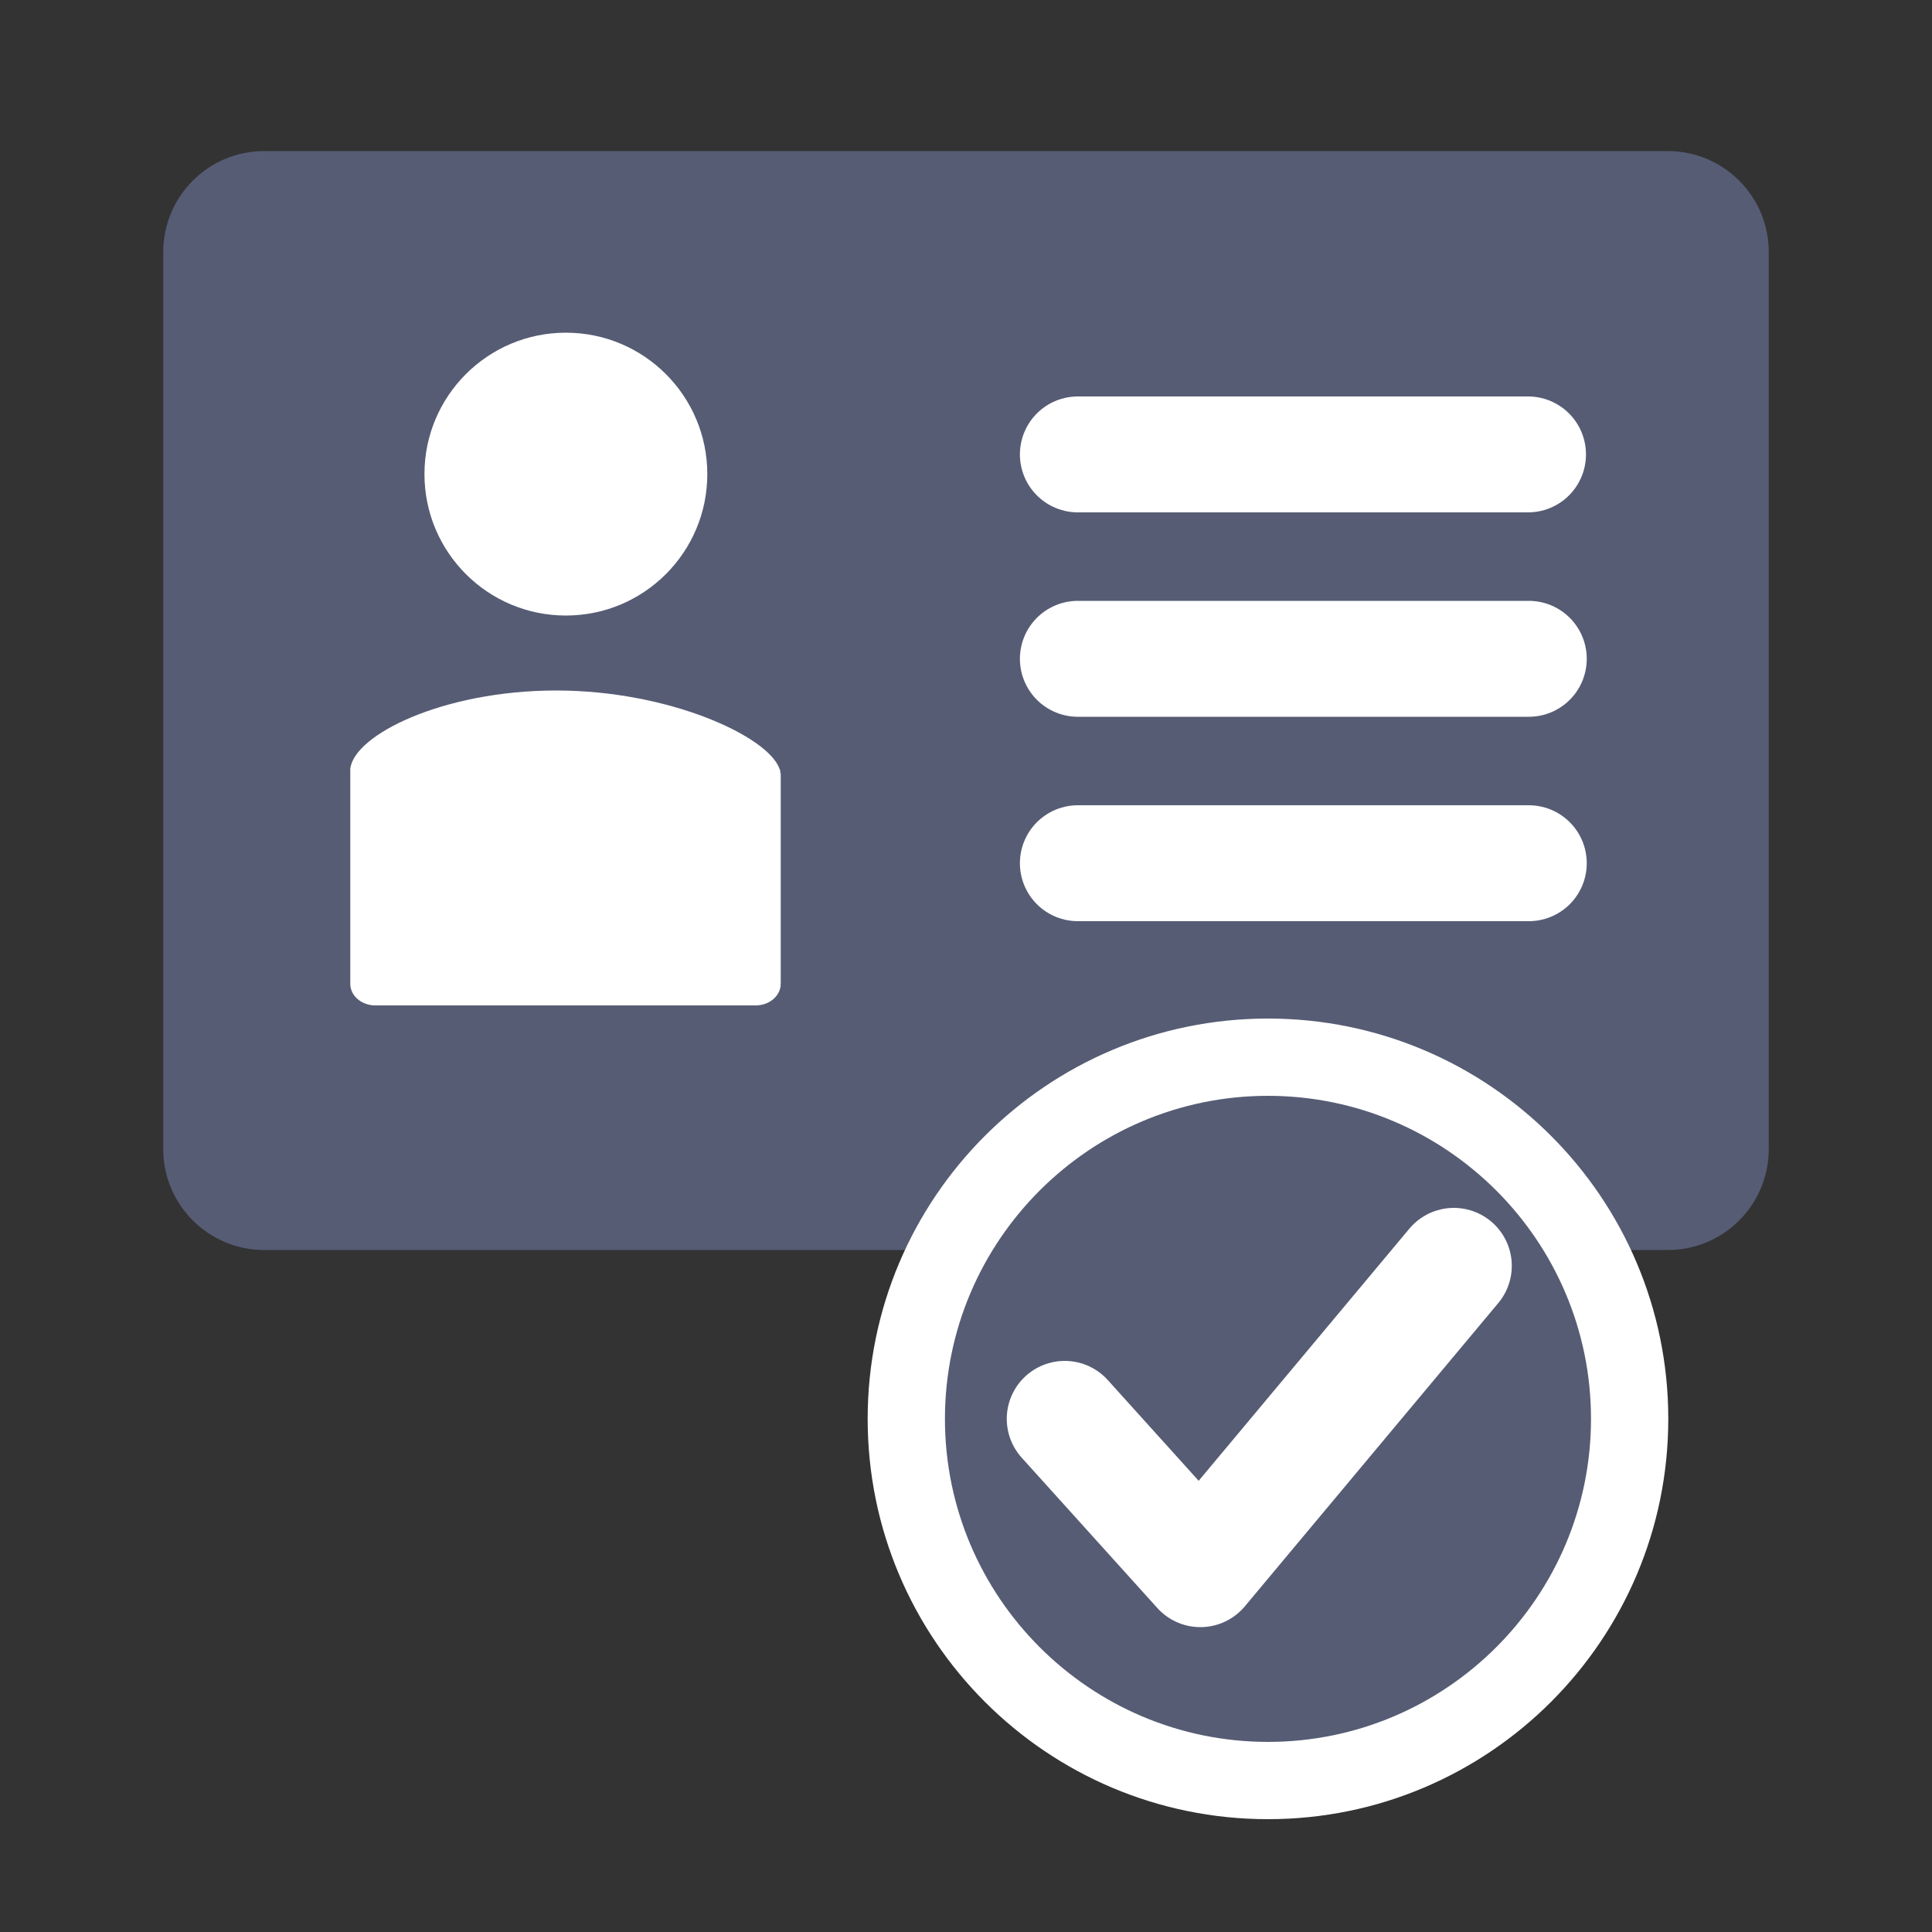
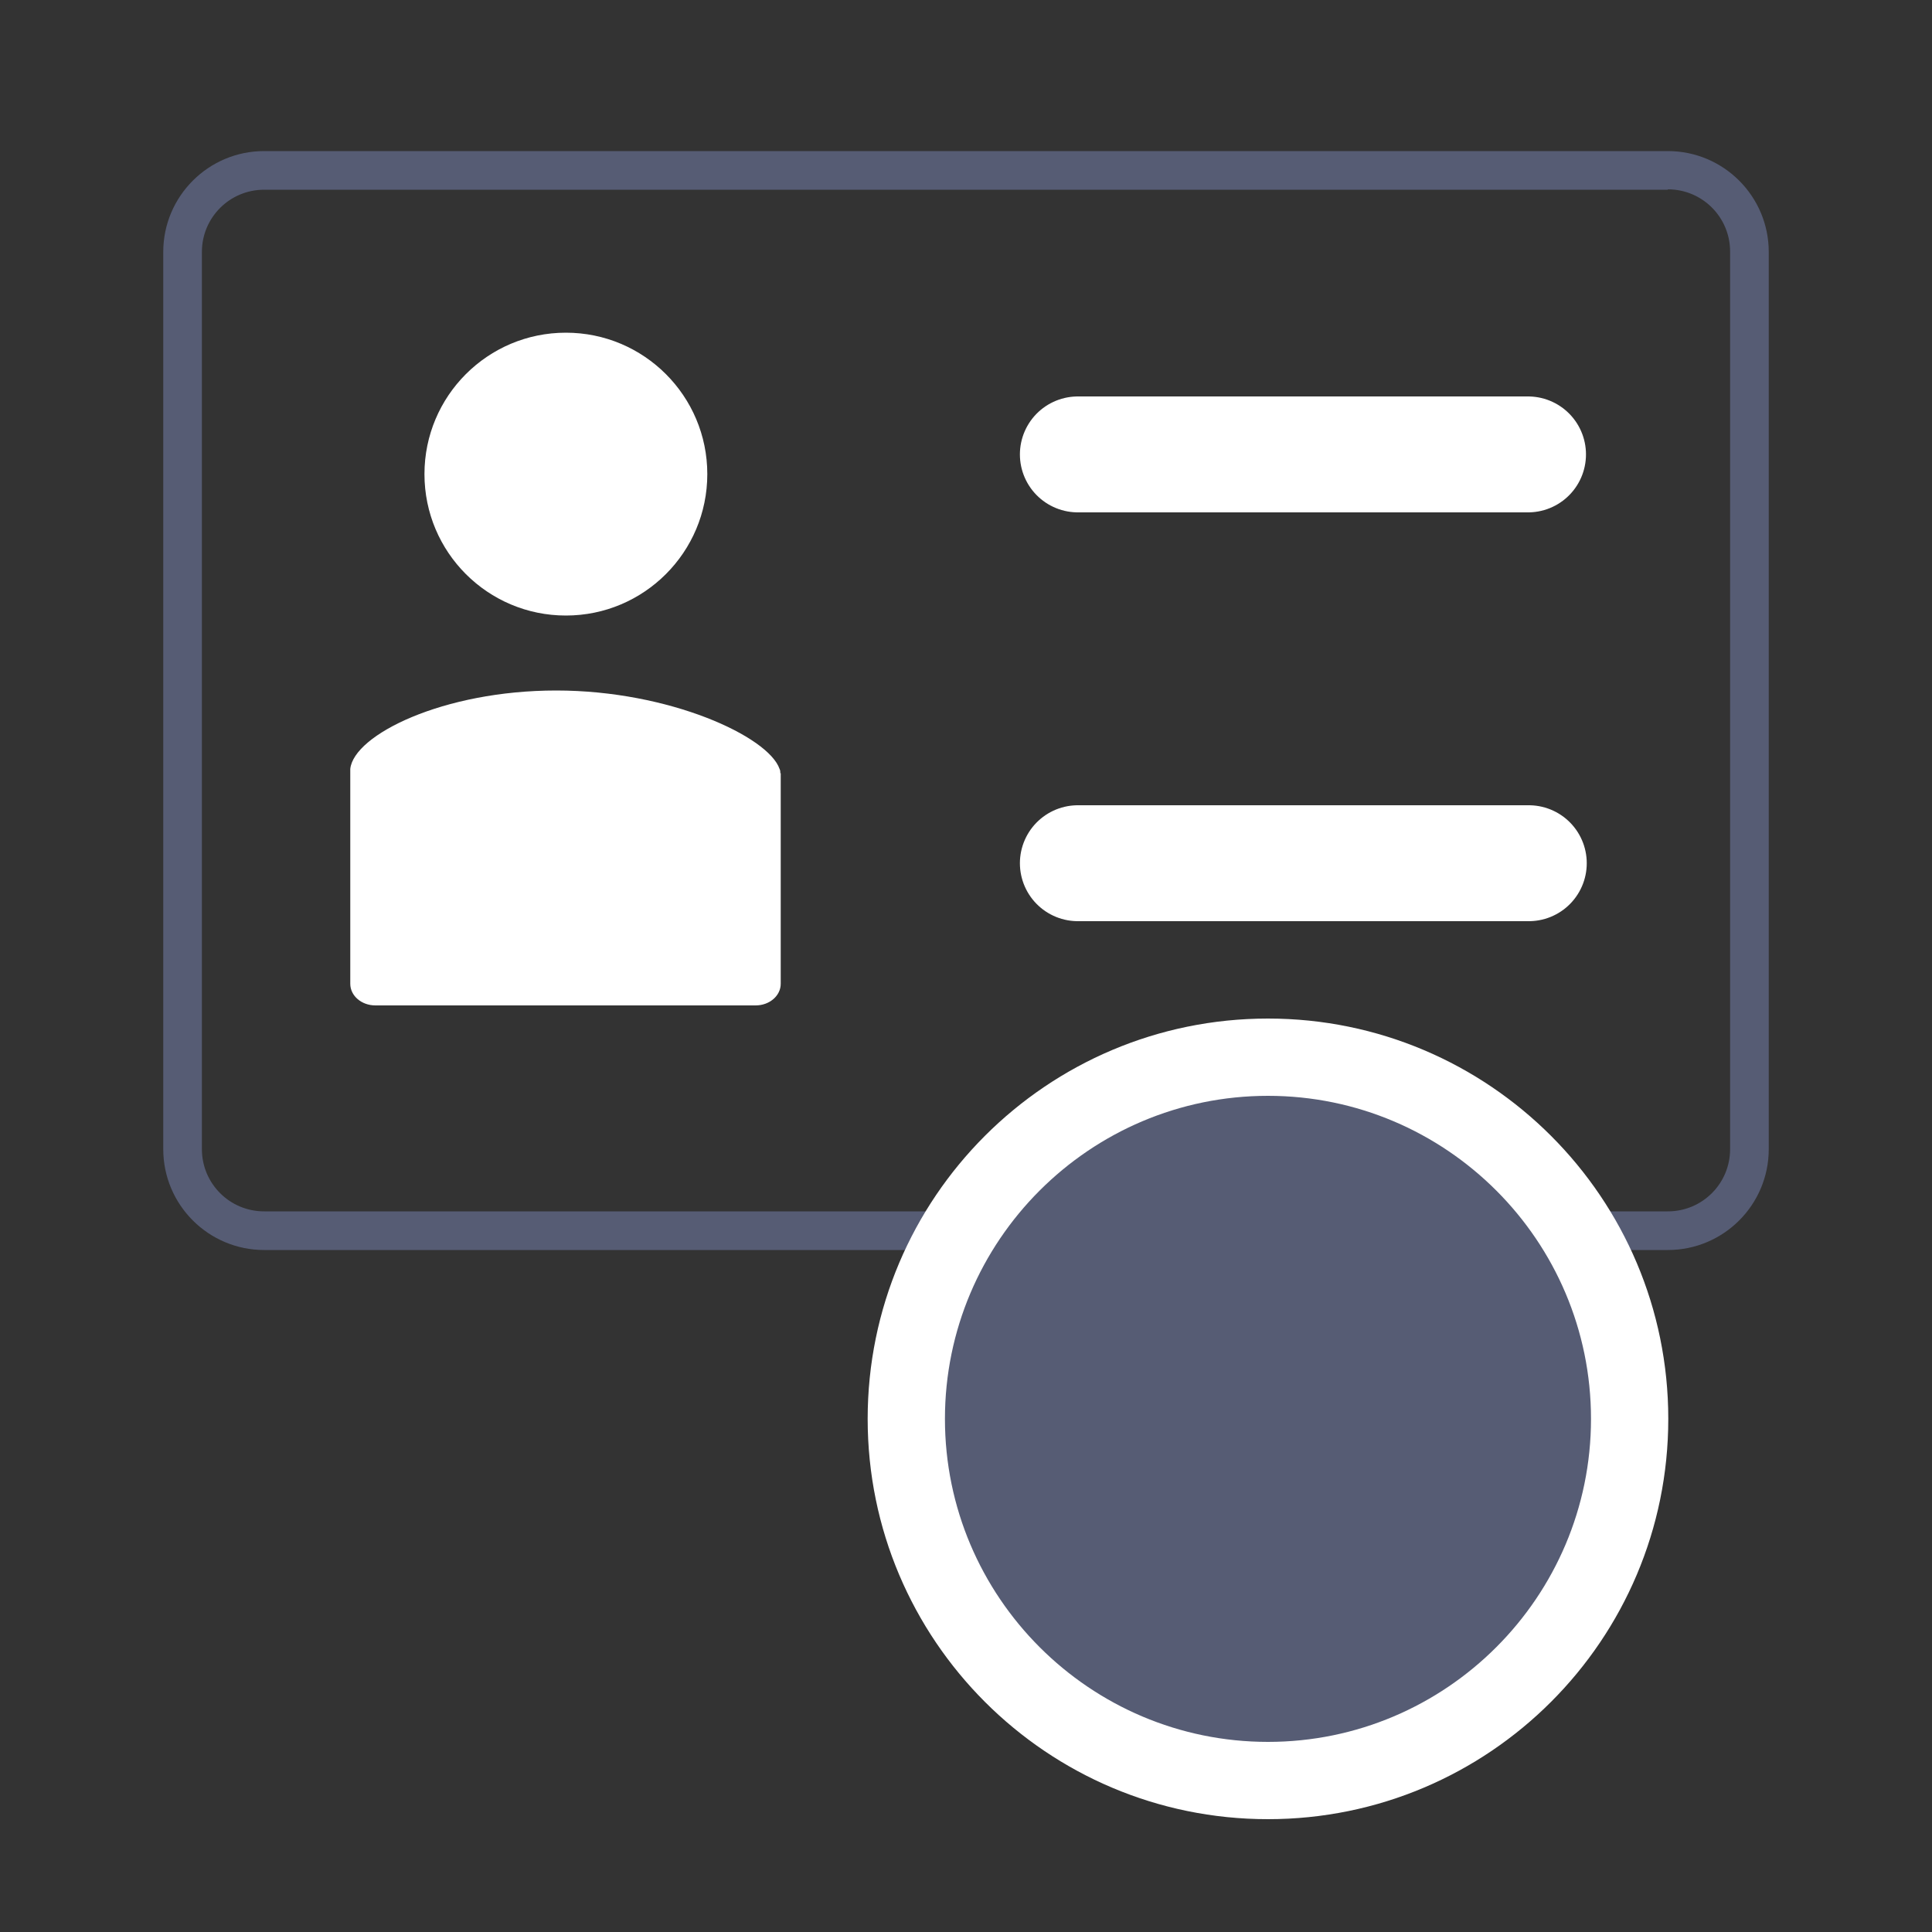
<svg xmlns="http://www.w3.org/2000/svg" version="1.1" viewBox="0 0 50 50">
  <rect x="0" y="0" width="50" height="50" fill="#333333" stroke="none" />
  <defs>
    <style>.cls-1{fill:#565c74;}.cls-2{fill:#fff;}.cls-3,.cls-4,.cls-5{fill:none;}.cls-4{stroke-miterlimit:10;}.cls-4,.cls-5{stroke:#fff;stroke-linecap:round;stroke-width:3px;}.cls-5{stroke-linejoin:round;}</style>
  </defs>
  <g transform="translate(-.525)">
-     <rect class="cls-1" x="5.25" y="4.4" width="40.56" height="27.45" rx="2.11" ry="2.11" />
    <path class="cls-1" d="m43.69 4.9c0.89 0 1.61 0.72 1.61 1.61v23.23c0 0.89-0.72 1.61-1.61 1.61h-36.33c-0.89 0-1.61-0.72-1.61-1.61v-23.22c0-0.89 0.72-1.61 1.61-1.61h36.33m0-1h-36.33c-1.44 0-2.61 1.17-2.61 2.61v23.22c0 1.44 1.17 2.61 2.61 2.61h36.33c1.44 0 2.61-1.17 2.61-2.61v-23.22c0-1.44-1.17-2.61-2.61-2.61z" />
-     <path class="cls-3" d="m30.48 31.24h-21.81c-1.38 0-2.5-1.12-2.5-2.5v-18.26c0-1.38 1.12-2.5 2.5-2.5h32.69c1.38 0 2.5 1.12 2.5 2.5v18.26c0 1.38-1.12 2.5-2.5 2.5h-2.27" />
    <path class="cls-2" d="m20.73 20.01v5.45c0 0.31-0.29 0.56-0.65 0.56h-9.84c-0.36 0-0.65-0.25-0.65-0.56v-5.56c0.09-0.88 2.4-2.03 5.33-2.03s5.49 1.19 5.78 2.03c0.02 0.04 0.02 0.07 0.02 0.11z" />
-     <path class="cls-2" d="m9.09 21.87v-0.07 0.16-0.09z" />
+     <path class="cls-2" d="m9.09 21.87v-0.07 0.16-0.09" />
    <circle class="cls-2" cx="15.17" cy="12.27" r="3.66" />
    <line class="cls-4" x1="28.42" x2="40.07" y1="11.76" y2="11.76" />
-     <line class="cls-4" x1="28.42" x2="40.09" y1="17.05" y2="17.05" />
    <line class="cls-4" x1="28.42" x2="40.09" y1="22.34" y2="22.34" />
    <path class="cls-1" d="m33.34 46.08c-5.16 0-9.36-4.2-9.36-9.36s4.2-9.36 9.36-9.36 9.36 4.2 9.36 9.36-4.2 9.36-9.36 9.36z" />
    <path class="cls-2" d="m33.34 28.36c4.61 0 8.36 3.75 8.36 8.36s-3.75 8.36-8.36 8.36-8.36-3.75-8.36-8.36 3.75-8.36 8.36-8.36m0-2c-5.72 0-10.36 4.64-10.36 10.36s4.64 10.36 10.36 10.36 10.36-4.64 10.36-10.36-4.64-10.36-10.36-10.36z" />
-     <polyline class="cls-5" points="28.08 36.72 31.59 40.61 38.15 32.76" />
  </g>
</svg>